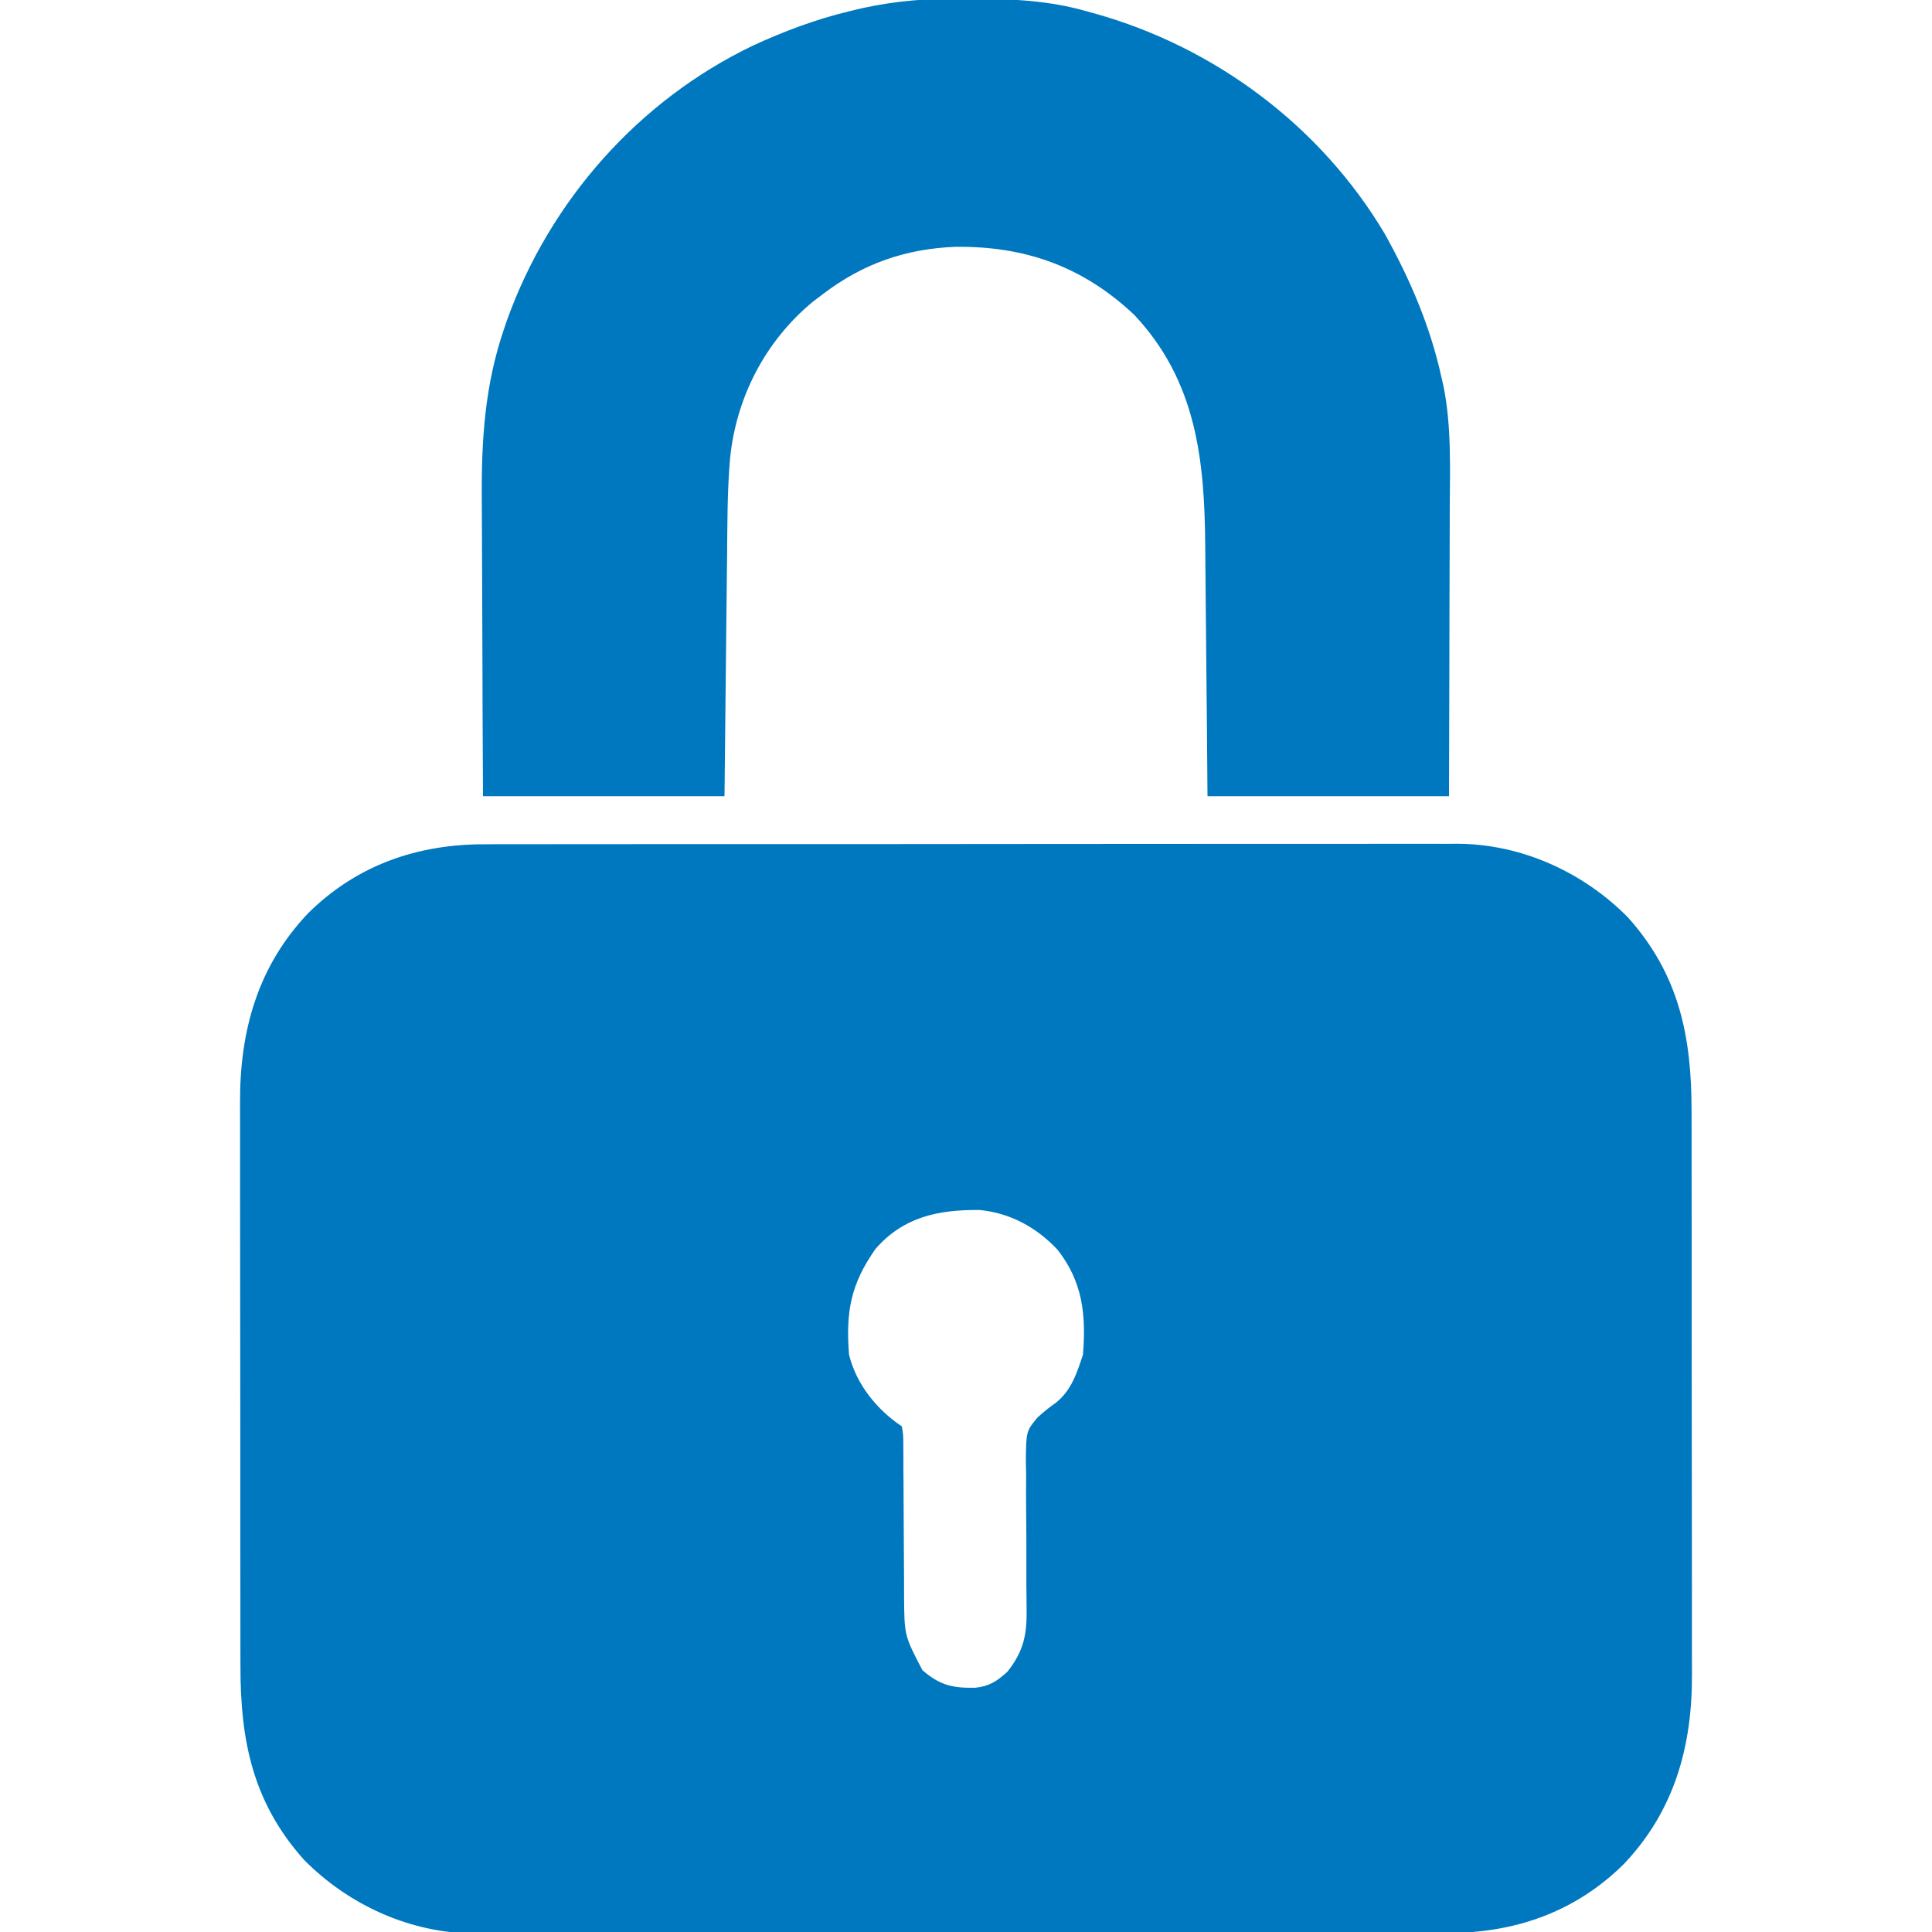
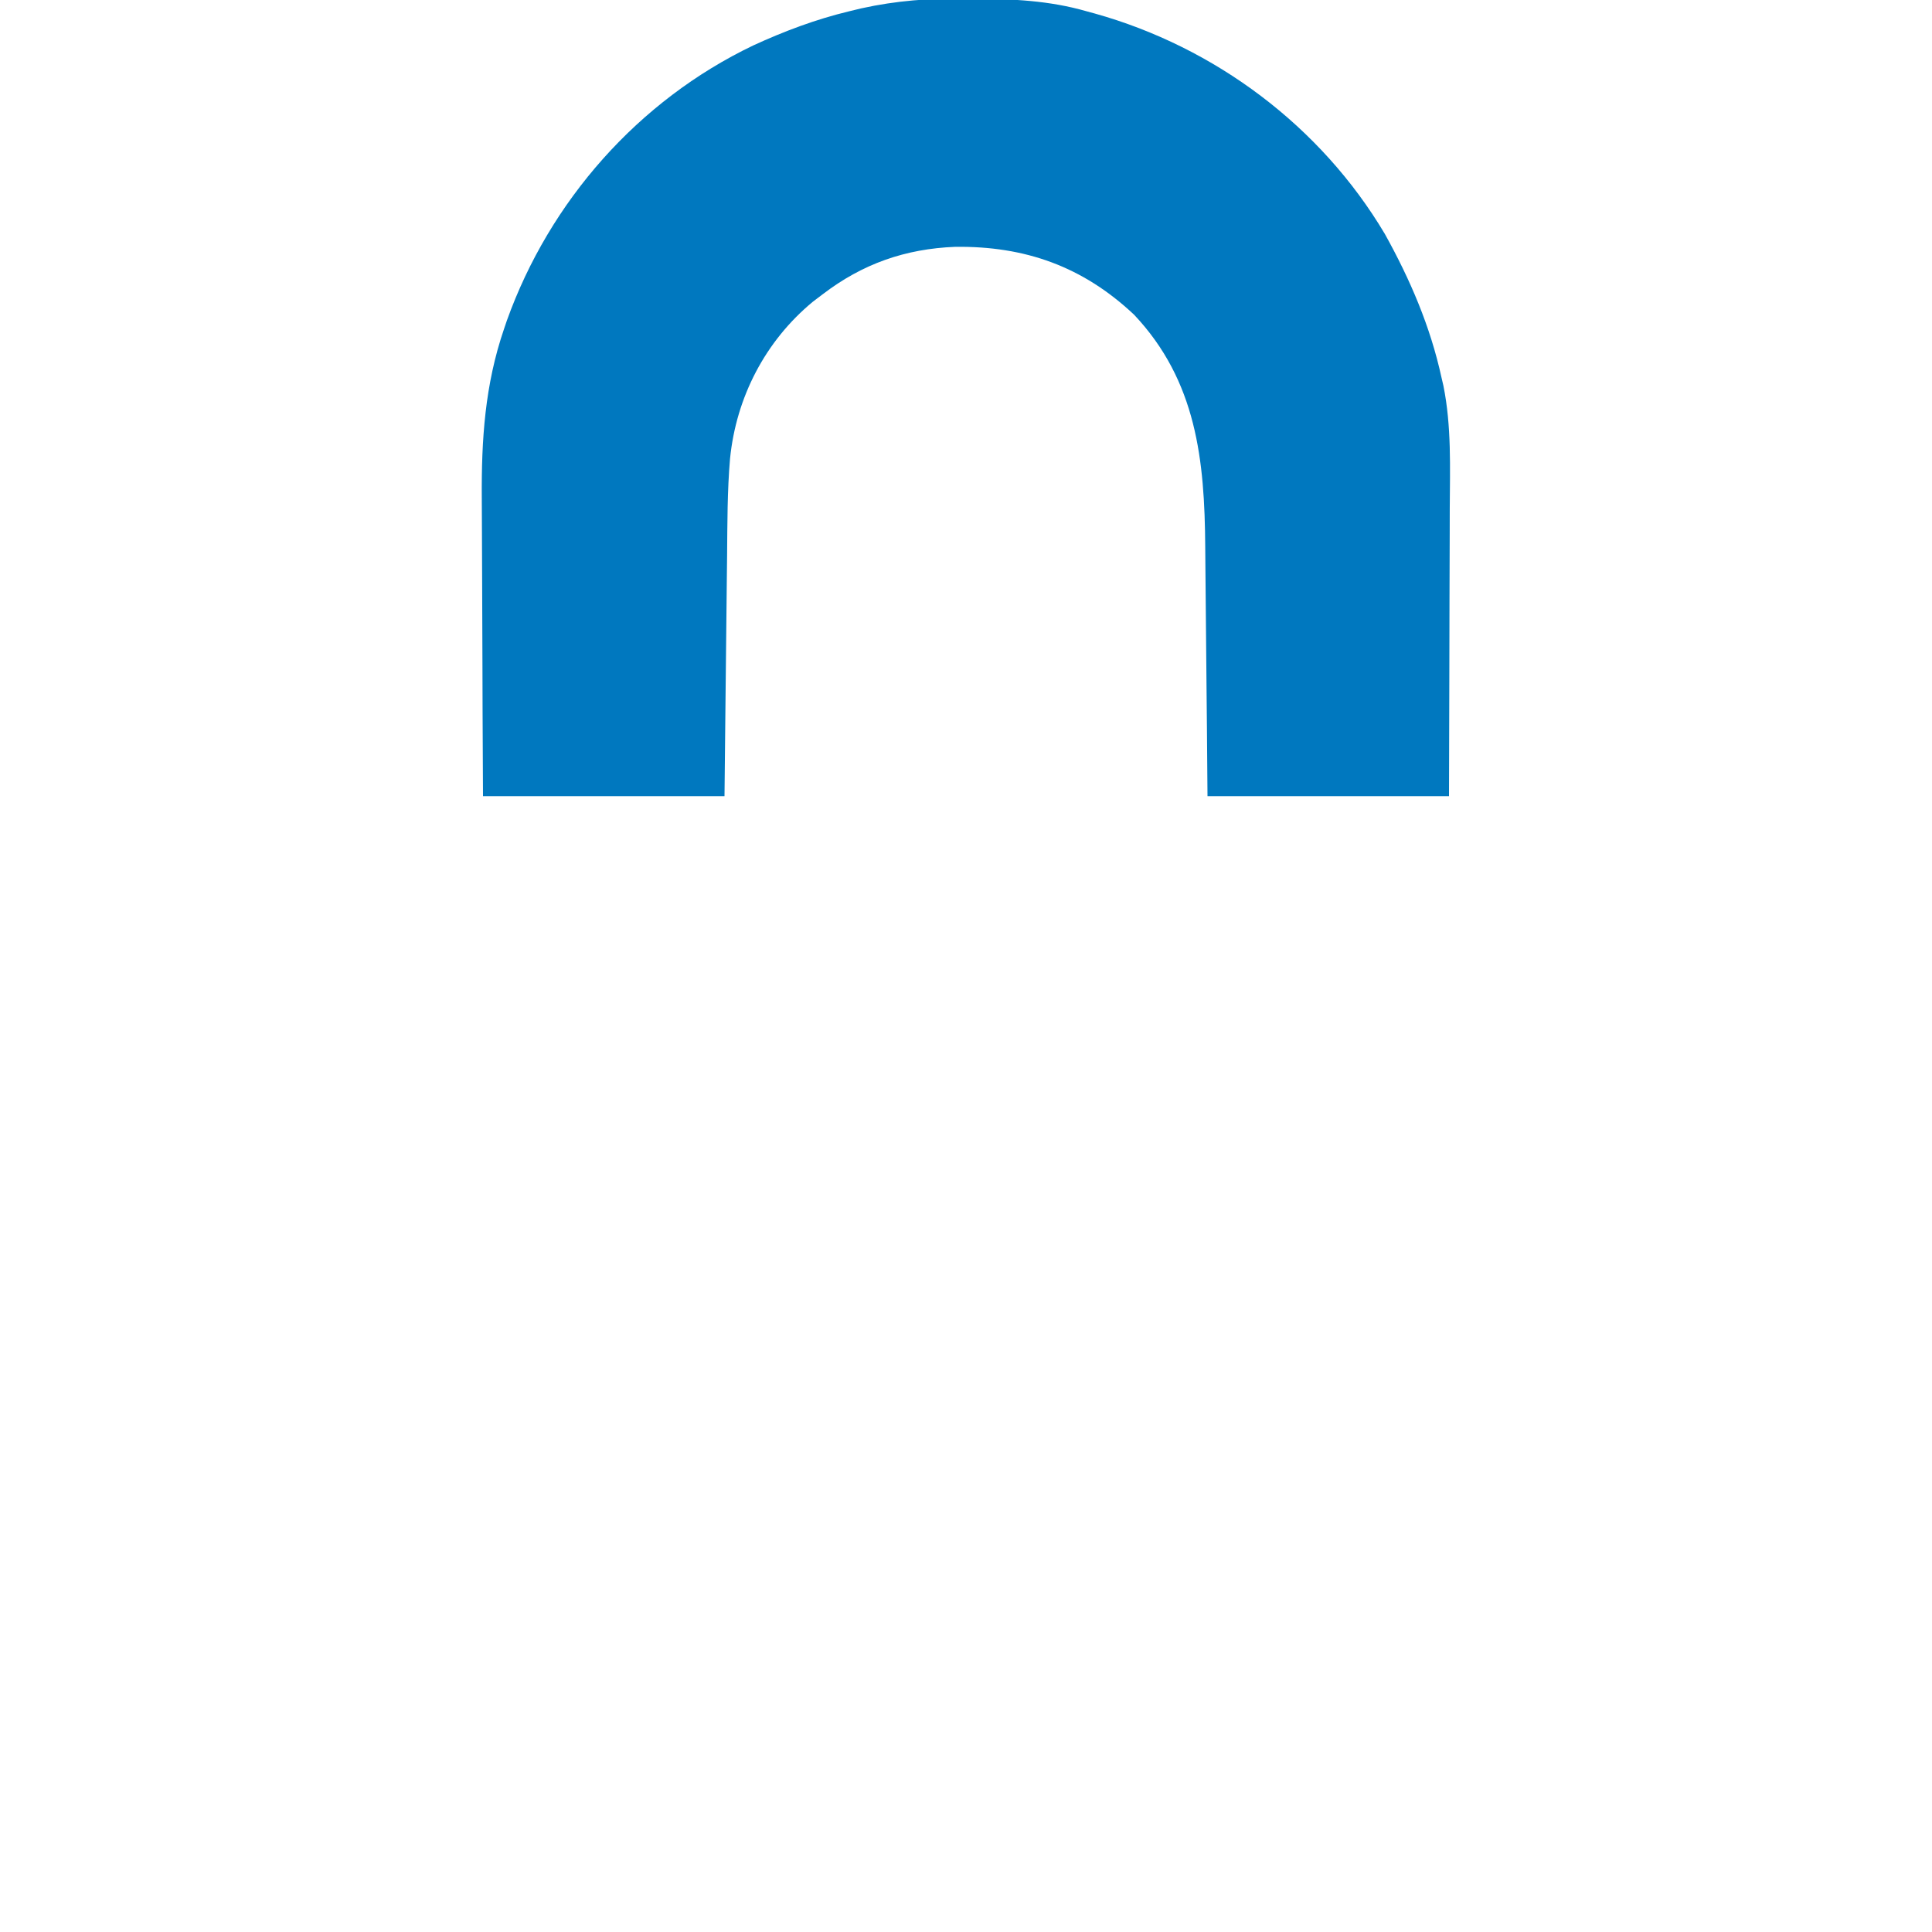
<svg xmlns="http://www.w3.org/2000/svg" width="180px" height="180px" viewBox="0 0 180 180" version="1.1">
  <g id="surface1">
-     <path style=" stroke:none;fill-rule:nonzero;fill:#0078bf;fill-opacity:1;" d="M 45.199 78.66 C 45.598 78.656 45.996 78.656 46.406 78.652 C 47.738 78.652 49.07 78.652 50.402 78.652 C 51.359 78.652 52.316 78.648 53.273 78.648 C 55.602 78.645 57.926 78.645 60.254 78.645 C 62.145 78.645 64.039 78.645 65.93 78.641 C 66.332 78.641 66.332 78.641 66.746 78.641 C 67.293 78.641 67.844 78.641 68.391 78.641 C 73.523 78.637 78.66 78.637 83.793 78.641 C 88.484 78.641 93.176 78.637 97.867 78.629 C 102.691 78.625 107.516 78.621 112.34 78.621 C 115.043 78.621 117.75 78.621 120.453 78.617 C 122.758 78.613 125.062 78.613 127.363 78.617 C 128.539 78.617 129.711 78.617 130.887 78.613 C 132.16 78.609 133.438 78.613 134.715 78.617 C 135.262 78.613 135.262 78.613 135.824 78.609 C 141.785 78.652 147.508 81.254 151.68 85.48 C 156.469 90.836 157.609 96.629 157.598 103.555 C 157.598 104.18 157.602 104.805 157.602 105.43 C 157.605 107.117 157.605 108.809 157.605 110.496 C 157.605 111.91 157.605 113.324 157.609 114.738 C 157.613 118.074 157.613 121.41 157.609 124.746 C 157.609 128.18 157.613 131.617 157.621 135.051 C 157.625 138.008 157.629 140.961 157.629 143.918 C 157.629 145.68 157.629 147.441 157.633 149.207 C 157.637 150.863 157.637 152.523 157.633 154.18 C 157.633 154.785 157.633 155.391 157.637 155.996 C 157.664 162.707 155.996 168.73 151.27 173.688 C 146.723 178.18 141.062 180.113 134.801 180.09 C 134.402 180.094 134.004 180.094 133.594 180.098 C 132.262 180.098 130.93 180.098 129.598 180.098 C 128.641 180.098 127.684 180.102 126.727 180.102 C 124.398 180.105 122.074 180.105 119.746 180.105 C 117.855 180.105 115.961 180.105 114.07 180.109 C 113.801 180.109 113.531 180.109 113.254 180.109 C 112.707 180.109 112.156 180.109 111.609 180.109 C 106.477 180.113 101.34 180.113 96.207 180.109 C 91.516 180.109 86.824 180.113 82.133 180.121 C 77.309 180.125 72.484 180.129 67.66 180.129 C 64.957 180.129 62.25 180.129 59.547 180.133 C 57.242 180.137 54.938 180.137 52.637 180.133 C 51.461 180.133 50.289 180.133 49.113 180.137 C 47.84 180.141 46.562 180.137 45.285 180.133 C 44.922 180.133 44.555 180.137 44.176 180.141 C 38.215 180.098 32.492 177.496 28.32 173.27 C 23.531 167.914 22.391 162.121 22.402 155.195 C 22.402 154.57 22.398 153.945 22.398 153.32 C 22.395 151.633 22.395 149.941 22.395 148.254 C 22.395 146.84 22.395 145.426 22.391 144.012 C 22.387 140.676 22.387 137.34 22.391 134.004 C 22.391 130.57 22.387 127.133 22.379 123.699 C 22.375 120.742 22.371 117.789 22.371 114.832 C 22.371 113.07 22.371 111.309 22.367 109.543 C 22.363 107.887 22.363 106.227 22.367 104.57 C 22.367 103.965 22.367 103.359 22.363 102.754 C 22.336 96.043 24.004 90.02 28.73 85.062 C 33.277 80.57 38.938 78.637 45.199 78.66 Z M 81.562 116.367 C 79.258 119.66 78.793 122.191 79.102 126.211 C 79.781 128.969 81.684 131.332 84.023 132.891 C 84.156 133.676 84.156 133.676 84.16 134.664 C 84.164 135.031 84.164 135.402 84.168 135.785 C 84.168 136.184 84.168 136.586 84.168 137 C 84.172 137.414 84.176 137.828 84.18 138.254 C 84.191 139.578 84.195 140.902 84.199 142.23 C 84.203 143.965 84.215 145.703 84.23 147.438 C 84.23 147.836 84.23 148.23 84.23 148.641 C 84.254 152.379 84.254 152.379 85.941 155.609 C 87.605 157.035 88.734 157.273 90.863 157.246 C 92.188 157.102 92.891 156.629 93.867 155.742 C 95.355 153.852 95.676 152.336 95.648 149.977 C 95.645 149.605 95.641 149.234 95.637 148.855 C 95.633 148.457 95.629 148.059 95.625 147.648 C 95.625 146.805 95.625 145.957 95.625 145.109 C 95.629 143.777 95.625 142.449 95.605 141.117 C 95.59 139.828 95.594 138.543 95.602 137.258 C 95.594 136.859 95.582 136.465 95.574 136.059 C 95.613 133.328 95.613 133.328 96.676 132.047 C 97.527 131.305 97.527 131.305 98.375 130.688 C 99.824 129.531 100.324 127.938 100.898 126.211 C 101.195 122.488 100.875 119.426 98.527 116.434 C 96.586 114.359 94.141 113.023 91.301 112.734 C 87.457 112.691 84.176 113.359 81.562 116.367 Z M 81.562 116.367 " />
    <path style=" stroke:none;fill-rule:nonzero;fill:#0078bf;fill-opacity:1;" d="M 89.977 -0.133 C 90.223 -0.129 90.469 -0.129 90.723 -0.125 C 94.328 -0.098 97.762 0.047 101.25 1.055 C 101.492 1.121 101.73 1.188 101.98 1.254 C 113.199 4.387 123.062 11.762 129.023 21.797 C 131.371 26.016 133.266 30.426 134.297 35.156 C 134.387 35.543 134.387 35.543 134.48 35.941 C 135.242 39.727 135.09 43.559 135.07 47.402 C 135.066 48.176 135.066 48.949 135.066 49.723 C 135.062 51.75 135.055 53.773 135.047 55.797 C 135.039 58.234 135.035 60.672 135.031 63.109 C 135.027 66.801 135.012 70.488 135 74.18 C 127.574 74.18 120.148 74.18 112.5 74.18 C 112.484 72.133 112.465 70.09 112.449 67.98 C 112.434 66.676 112.422 65.371 112.41 64.066 C 112.387 62 112.367 59.93 112.352 57.863 C 112.34 56.195 112.32 54.527 112.305 52.859 C 112.297 52.227 112.293 51.594 112.289 50.961 C 112.234 42.879 111.484 35.496 105.66 29.32 C 100.875 24.82 95.5 22.918 89 22.996 C 84.352 23.18 80.359 24.574 76.641 27.422 C 76.34 27.648 76.043 27.875 75.734 28.109 C 71.301 31.773 68.586 37.016 68.016 42.734 C 67.758 45.738 67.77 48.75 67.742 51.762 C 67.734 52.41 67.727 53.059 67.719 53.707 C 67.699 55.402 67.68 57.098 67.664 58.793 C 67.645 60.832 67.621 62.871 67.598 64.914 C 67.562 68.004 67.531 71.09 67.5 74.18 C 60.074 74.18 52.648 74.18 45 74.18 C 44.957 65.719 44.957 65.719 44.949 62.082 C 44.941 59.613 44.934 57.141 44.922 54.668 C 44.91 52.676 44.902 50.68 44.898 48.688 C 44.898 47.93 44.895 47.172 44.887 46.414 C 44.848 40.969 45.176 35.855 46.957 30.652 C 47.043 30.395 47.133 30.133 47.223 29.867 C 51.219 18.715 59.473 9.367 70.16 4.242 C 73.051 2.91 76.004 1.801 79.102 1.055 C 79.48 0.965 79.859 0.871 80.25 0.777 C 83.508 0.059 86.633 -0.172 89.977 -0.133 Z M 89.977 -0.133 " />
  </g>
</svg>